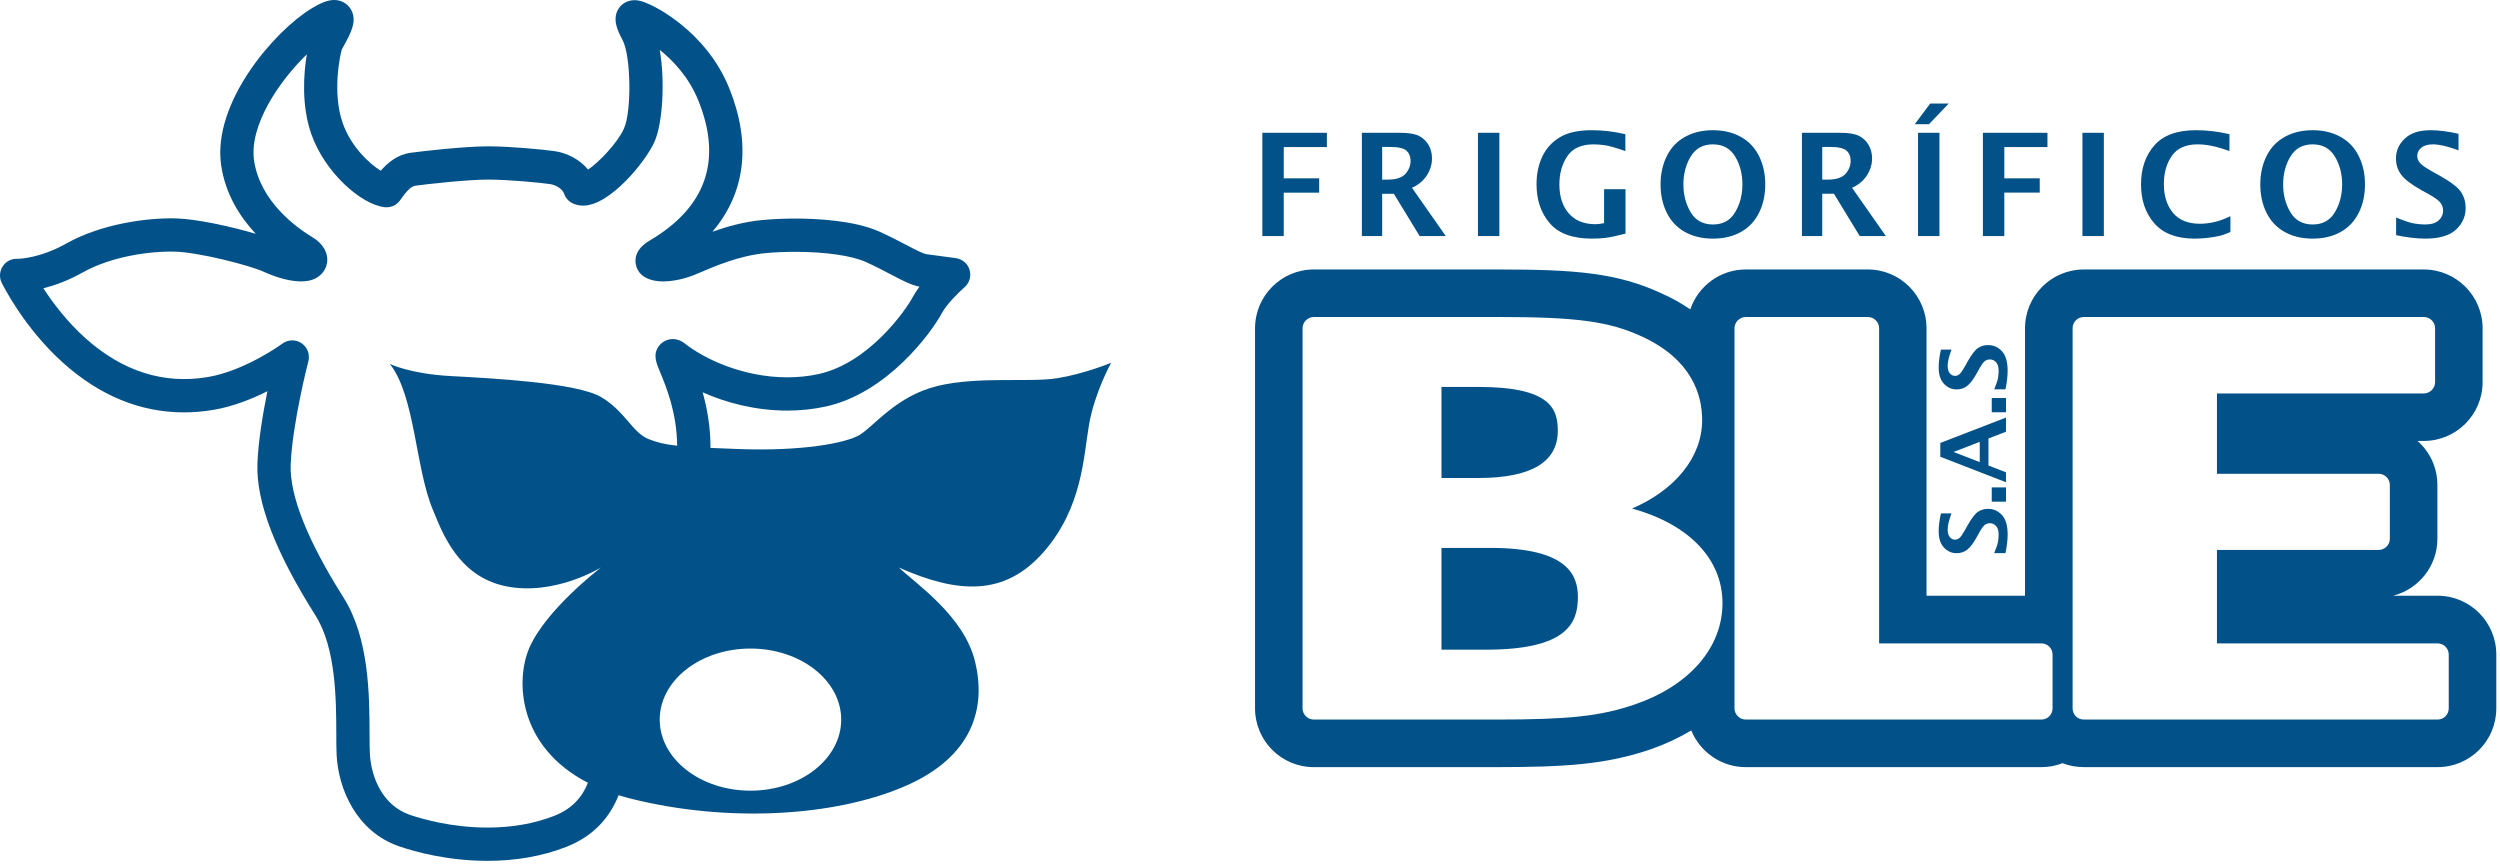
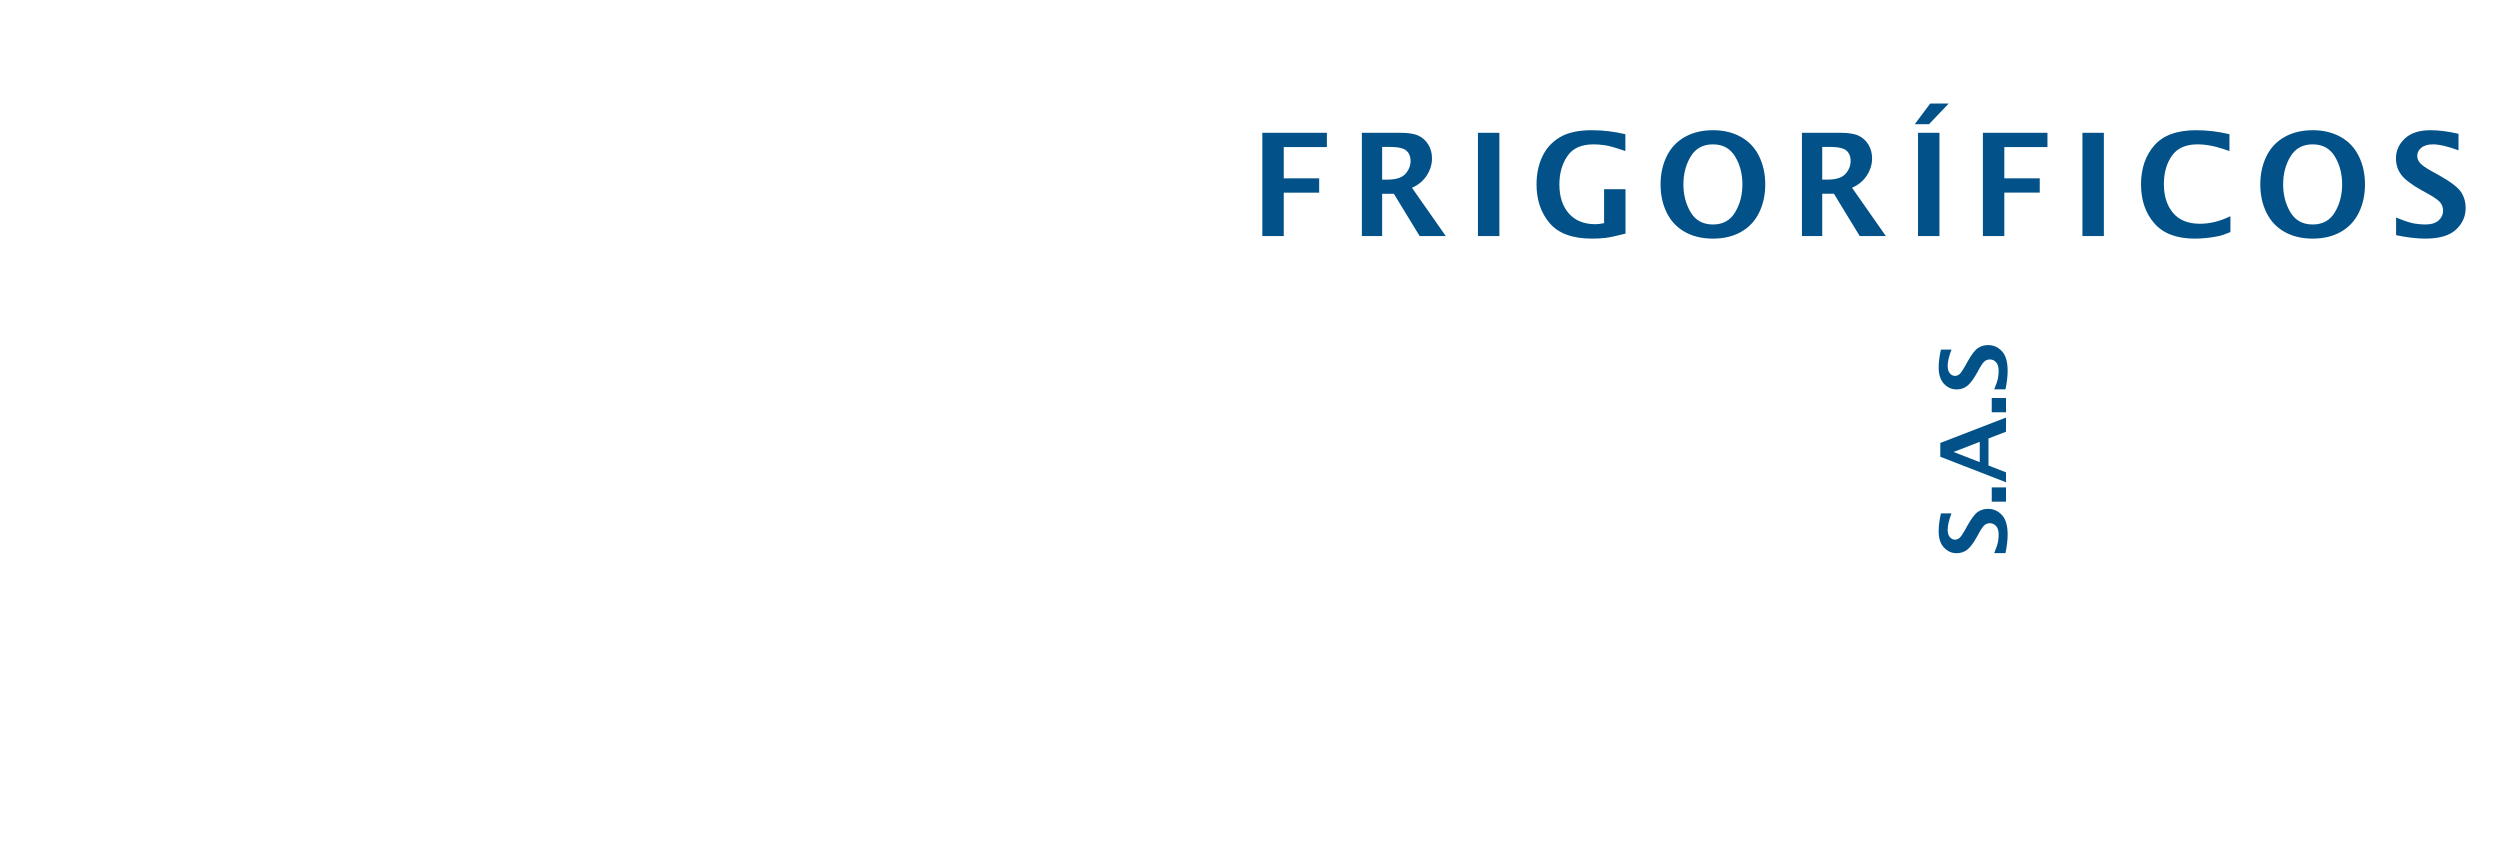
<svg xmlns="http://www.w3.org/2000/svg" width="100%" height="100%" viewBox="0 0 185 64" version="1.1" xml:space="preserve" style="fill-rule:evenodd;clip-rule:evenodd;stroke-linejoin:round;stroke-miterlimit:2;">
-   <path d="M78.213,27.991c-2.047,0.327 -5.813,-0.163 -8.843,0.573c-3.029,0.737 -4.666,2.948 -5.731,3.602c-1.064,0.656 -4.421,1.228 -8.924,1.065c-0.824,-0.03 -1.529,-0.058 -2.141,-0.085c0,-0.015 0.002,-0.03 0.002,-0.045c-0,-1.558 -0.263,-2.942 -0.581,-4.07c1.755,0.779 3.919,1.353 6.275,1.353c0.97,-0 1.923,-0.102 2.834,-0.301c4.558,-0.999 7.832,-5.47 8.62,-6.957c0.304,-0.575 1.178,-1.457 1.656,-1.877c0.364,-0.319 0.508,-0.821 0.367,-1.283c-0.139,-0.464 -0.539,-0.801 -1.018,-0.864c-0.001,-0 -1.338,-0.174 -2.154,-0.291c-0.283,-0.04 -0.838,-0.332 -1.479,-0.669c-0.531,-0.279 -1.194,-0.627 -1.995,-0.991c-1.871,-0.851 -4.723,-0.978 -6.257,-0.978c-0.846,0 -1.697,0.039 -2.457,0.111c-1.344,0.128 -2.618,0.49 -3.667,0.864c2.448,-2.879 2.898,-6.547 1.231,-10.652c-1.721,-4.237 -5.595,-6.041 -5.761,-6.116l-0.051,-0.023c-0.371,-0.169 -0.755,-0.344 -1.184,-0.344c-0.505,0 -0.955,0.25 -1.205,0.667c-0.441,0.74 -0.066,1.567 0.32,2.284c0.618,1.145 0.683,5.243 0.106,6.543c-0.474,1.065 -1.855,2.502 -2.658,3.042c-0.632,-0.77 -1.583,-1.226 -2.419,-1.356c-0.84,-0.129 -3.374,-0.365 -4.994,-0.365c-1.758,-0 -5.058,0.383 -5.742,0.481c-0.973,0.139 -1.69,0.751 -2.186,1.325c-0.834,-0.51 -2.187,-1.757 -2.81,-3.508c-0.798,-2.245 -0.204,-5.055 -0.07,-5.474c0.034,-0.071 0.091,-0.17 0.154,-0.285c0.498,-0.9 1.012,-1.83 0.513,-2.678c-0.254,-0.431 -0.718,-0.689 -1.24,-0.689c-0.454,0 -0.958,0.19 -1.685,0.633c-2.76,1.683 -7.35,6.999 -6.673,11.604c0.313,2.125 1.39,3.813 2.559,5.066c-1.781,-0.531 -4.339,-1.095 -5.876,-1.141c-2.123,-0.063 -5.535,0.394 -8.142,1.857c-1.961,1.1 -3.475,1.132 -3.637,1.133c-0.44,-0.02 -0.838,0.199 -1.072,0.56c-0.234,0.362 -0.262,0.819 -0.075,1.207c0.066,0.135 1.635,3.325 4.565,5.948c2.706,2.42 5.709,3.648 8.926,3.648c0.719,-0 1.453,-0.063 2.184,-0.187c1.455,-0.247 2.858,-0.811 3.991,-1.378c-0.331,1.628 -0.677,3.671 -0.739,5.336c-0.105,2.833 1.299,6.514 4.292,11.253c1.526,2.416 1.537,6.245 1.544,8.779c0.001,0.619 0.003,1.153 0.026,1.59c0.131,2.417 1.424,5.629 4.643,6.726c1.17,0.399 3.573,1.068 6.522,1.068c2.103,-0 4.057,-0.346 5.809,-1.027c2.121,-0.825 3.269,-2.268 3.893,-3.83c0.295,0.091 0.597,0.178 0.913,0.257c7.205,1.801 15.064,1.31 20.222,-0.901c5.158,-2.21 6.059,-5.894 5.24,-9.251c-0.819,-3.357 -4.339,-5.73 -5.649,-6.959c4.421,1.965 7.86,2.129 10.725,-1.146c2.866,-3.275 2.948,-7.041 3.357,-9.415c0.409,-2.375 1.637,-4.585 1.637,-4.585c0,-0 -1.964,0.819 -4.011,1.146Zm-37.219,32.39c-1.467,0.57 -3.121,0.859 -4.917,0.859c-2.692,0 -4.902,-0.655 -5.729,-0.936c-2.053,-0.7 -2.884,-2.798 -2.977,-4.529c-0.02,-0.374 -0.022,-0.879 -0.024,-1.464c-0.007,-2.816 -0.019,-7.072 -1.923,-10.087c-2.682,-4.245 -3.998,-7.559 -3.913,-9.847c0.11,-2.993 1.297,-7.603 1.309,-7.649c0.131,-0.505 -0.071,-1.037 -0.503,-1.328c-0.208,-0.142 -0.449,-0.212 -0.69,-0.212c-0.256,0 -0.513,0.081 -0.73,0.24c-0.027,0.02 -2.744,2.003 -5.512,2.473c-3.251,0.552 -6.313,-0.415 -9.055,-2.868c-1.39,-1.244 -2.444,-2.66 -3.119,-3.699c0.811,-0.204 1.812,-0.558 2.901,-1.169c2.16,-1.212 5.06,-1.597 6.863,-1.542c1.718,0.051 5.415,0.983 6.507,1.474c1.368,0.616 2.563,0.853 3.41,0.666c0.701,-0.156 1.201,-0.653 1.306,-1.297c0.117,-0.722 -0.279,-1.432 -1.069,-1.905c-1.151,-0.691 -3.878,-2.627 -4.327,-5.682c-0.378,-2.573 1.851,-5.885 3.904,-7.855c-0.242,1.433 -0.413,3.804 0.342,5.927c1.012,2.848 3.696,5.191 5.42,5.382c0.446,0.05 0.89,-0.15 1.147,-0.523c0.325,-0.469 0.743,-1.014 1.097,-1.064c0.742,-0.107 3.876,-0.457 5.393,-0.457c1.48,-0 3.866,0.222 4.619,0.337c0.396,0.061 0.896,0.345 1.013,0.697c0.106,0.319 0.339,0.581 0.644,0.725c0.238,0.112 0.499,0.169 0.776,0.169c1.976,-0 4.629,-3.271 5.269,-4.71c0.619,-1.394 0.795,-4.522 0.395,-6.815c0.973,0.778 2.147,2 2.849,3.73c1.796,4.42 0.597,7.906 -3.588,10.376c-1.036,0.612 -1.129,1.315 -1.025,1.797c0.105,0.484 0.48,1.088 1.672,1.216c0.091,0.009 0.2,0.016 0.325,0.016c0.263,-0 1.209,-0.035 2.306,-0.474c0.14,-0.055 0.312,-0.129 0.514,-0.216c0.995,-0.427 2.846,-1.221 4.746,-1.402c0.685,-0.066 1.454,-0.1 2.224,-0.1c2.237,-0 4.196,0.283 5.238,0.757c0.738,0.334 1.339,0.651 1.869,0.93c0.832,0.437 1.453,0.764 2.09,0.894c-0.188,0.249 -0.359,0.507 -0.493,0.759c-0.529,0.997 -3.26,4.89 -6.971,5.703c-0.738,0.162 -1.514,0.244 -2.307,0.244c-3.282,-0 -6.159,-1.361 -7.625,-2.526c-0.046,-0.036 -0.094,-0.07 -0.145,-0.1c-0.238,-0.138 -0.474,-0.206 -0.721,-0.206c-0.411,0 -0.827,0.221 -1.055,0.563c-0.406,0.609 -0.171,1.176 0.127,1.893c0.435,1.044 1.235,2.974 1.261,5.437c-0.95,-0.103 -1.501,-0.246 -2.111,-0.489c-1.227,-0.491 -1.719,-2.047 -3.519,-3.111c-1.802,-1.065 -8.106,-1.392 -11.135,-1.555c-3.029,-0.164 -4.502,-0.901 -4.502,-0.901c1.882,2.374 1.882,7.696 3.192,10.807c0.654,1.553 1.802,4.912 5.403,5.649c3.603,0.737 7.042,-1.392 7.042,-1.392c0,0 -4.094,3.111 -5.322,5.977c-1.008,2.351 -0.865,7.269 4.346,9.958c-0.429,1.079 -1.181,1.937 -2.512,2.455Zm14.54,-1.871c-3.708,-0 -6.715,-2.354 -6.715,-5.258c0,-2.904 3.007,-5.259 6.715,-5.259c3.708,0 6.715,2.355 6.715,5.259c-0,2.904 -3.007,5.258 -6.715,5.258" style="fill:#025188;fill-rule:nonzero;" />
-   <path d="M180.376,44.083l-3.286,0c1.877,-0.477 3.277,-2.181 3.277,-4.212l0,-3.979c0,-1.305 -0.57,-2.469 -1.47,-3.262l0.46,-0c2.403,-0 4.355,-1.949 4.355,-4.351l-0,-3.987c-0,-2.4 -1.952,-4.351 -4.355,-4.351l-25.148,0c-2.41,0 -4.358,1.951 -4.358,4.351l-0,19.791l-7.288,0l-0,-19.791c-0,-2.4 -1.947,-4.351 -4.342,-4.351l-9.033,0c-1.909,0 -3.529,1.239 -4.108,2.953c-0.629,-0.427 -1.328,-0.834 -2.142,-1.19c-3.259,-1.509 -6.347,-1.763 -12.033,-1.763l-13.683,0c-2.401,0 -4.349,1.951 -4.349,4.351l-0,28.125c-0,2.403 1.948,4.351 4.349,4.351l13.445,-0c5.157,-0 8.181,-0.193 11.467,-1.314c1.092,-0.381 2.107,-0.856 3.019,-1.401c0.655,1.59 2.21,2.715 4.035,2.715l21.872,-0c0.553,-0 1.084,-0.099 1.569,-0.295c0.49,0.196 1.021,0.295 1.58,0.295l26.167,-0c2.41,-0 4.351,-1.948 4.351,-4.351l0,-3.974c0,-2.411 -1.941,-4.36 -4.351,-4.36Zm-59.399,8.044c-2.545,0.873 -4.862,1.121 -10.31,1.121l-13.445,0c-0.453,0 -0.833,-0.37 -0.833,-0.831l-0,-28.125c-0,-0.459 0.38,-0.834 0.833,-0.834l13.683,-0c5.782,-0 8.153,0.327 10.571,1.433c3.706,1.695 4.483,4.314 4.483,6.192c0,2.777 -2.038,5.199 -5.189,6.547c4.165,1.151 6.693,3.7 6.693,6.998c-0,3.295 -2.427,6.101 -6.486,7.499Zm30.913,0.29c0,0.461 -0.373,0.831 -0.83,0.831l-21.872,0c-0.451,0 -0.835,-0.37 -0.835,-0.831l-0,-28.125c-0,-0.459 0.384,-0.834 0.835,-0.834l9.033,-0c0.454,-0 0.833,0.375 0.833,0.834l-0,23.318l12.006,-0c0.457,-0 0.83,0.363 0.83,0.833l0,3.974Zm29.317,-0c0,0.461 -0.37,0.831 -0.831,0.831l-26.167,0c-0.474,0 -0.836,-0.37 -0.836,-0.831l-0,-28.125c-0,-0.459 0.362,-0.834 0.836,-0.834l25.148,-0c0.461,-0 0.84,0.375 0.84,0.834l0,3.987c0,0.459 -0.379,0.837 -0.84,0.837l-15.302,-0l0,5.943l11.956,-0c0.463,-0 0.838,0.366 0.838,0.833l0,3.979c0,0.458 -0.375,0.826 -0.838,0.826l-11.956,0l0,6.913l16.321,-0c0.461,-0 0.831,0.363 0.831,0.833l0,3.974Zm-70.923,-11.872l-3.615,0l0,7.532l3.281,-0c6.004,-0 6.814,-1.963 6.814,-3.887c-0,-1.564 -0.67,-3.645 -6.48,-3.645Zm4.993,-8.661c-0,-1.567 -0.454,-3.251 -5.867,-3.251l-2.741,-0l0,6.739l2.741,-0c3.884,-0 5.867,-1.176 5.867,-3.488" style="fill:#025188;fill-rule:nonzero;" />
  <path d="M148.405,40.93l-0.834,0c0.158,-0.379 0.252,-0.662 0.283,-0.849c0.031,-0.189 0.046,-0.361 0.046,-0.518c0,-0.284 -0.063,-0.496 -0.19,-0.636c-0.128,-0.14 -0.281,-0.21 -0.458,-0.21c-0.135,0 -0.258,0.039 -0.368,0.118c-0.108,0.077 -0.247,0.269 -0.419,0.573l-0.18,0.328c-0.261,0.468 -0.502,0.784 -0.723,0.95c-0.222,0.167 -0.478,0.251 -0.769,0.251c-0.367,0 -0.679,-0.14 -0.941,-0.419c-0.261,-0.279 -0.391,-0.681 -0.391,-1.205c-0,-0.39 0.056,-0.832 0.168,-1.322l0.78,-0c-0.188,0.501 -0.282,0.9 -0.282,1.195c-0,0.244 0.053,0.429 0.159,0.557c0.106,0.128 0.234,0.192 0.383,0.192c0.115,-0 0.221,-0.039 0.32,-0.117c0.099,-0.075 0.233,-0.264 0.405,-0.568l0.194,-0.351c0.3,-0.536 0.561,-0.878 0.782,-1.026c0.223,-0.145 0.473,-0.218 0.751,-0.218c0.399,-0 0.739,0.151 1.022,0.455c0.282,0.303 0.423,0.787 0.423,1.449c0,0.393 -0.053,0.85 -0.161,1.371Zm0.04,-3.809l-1.056,0l0,-1.056l1.056,-0l0,1.056Zm0,-1.433l-4.863,-1.888l0,-1.022l4.863,-1.879l0,1.046l-1.298,0.501l-0,2.002l1.298,0.505l0,0.735Zm-1.944,-1.49l0,-1.502l-1.939,0.749l1.939,0.753Zm1.944,-3.691l-1.056,-0l0,-1.056l1.056,-0l0,1.056Zm-0.04,-1.695l-0.834,-0c0.158,-0.379 0.252,-0.663 0.283,-0.85c0.031,-0.188 0.046,-0.361 0.046,-0.518c0,-0.284 -0.063,-0.496 -0.19,-0.636c-0.128,-0.14 -0.281,-0.209 -0.458,-0.209c-0.135,-0 -0.258,0.039 -0.368,0.117c-0.108,0.078 -0.247,0.269 -0.419,0.573l-0.18,0.329c-0.261,0.467 -0.502,0.783 -0.723,0.949c-0.222,0.167 -0.478,0.251 -0.769,0.251c-0.367,0 -0.679,-0.14 -0.941,-0.419c-0.261,-0.279 -0.391,-0.68 -0.391,-1.205c-0,-0.39 0.056,-0.832 0.168,-1.322l0.78,0c-0.188,0.501 -0.282,0.9 -0.282,1.195c-0,0.245 0.053,0.43 0.159,0.557c0.106,0.128 0.234,0.192 0.383,0.192c0.115,0 0.221,-0.039 0.32,-0.116c0.099,-0.076 0.233,-0.265 0.405,-0.569l0.194,-0.351c0.3,-0.536 0.561,-0.877 0.782,-1.025c0.223,-0.146 0.473,-0.219 0.751,-0.219c0.399,-0 0.739,0.151 1.022,0.455c0.282,0.304 0.423,0.787 0.423,1.45c0,0.392 -0.053,0.849 -0.161,1.371" style="fill:#025188;fill-rule:nonzero;" />
  <path d="M93.413,17.468l0,-7.641l4.777,-0l-0,1.056l-3.192,0l0,2.315l2.621,0l0,1.057l-2.621,-0l0,3.213l-1.585,-0Zm7.366,-0l-0,-7.641l2.86,-0c0.585,-0 1.031,0.072 1.337,0.218c0.307,0.146 0.548,0.368 0.726,0.666c0.178,0.297 0.266,0.634 0.266,1.009c-0,0.446 -0.129,0.868 -0.388,1.267c-0.257,0.396 -0.622,0.699 -1.094,0.909l2.502,3.572l-1.934,-0l-1.908,-3.129l-0.867,0l0,3.129l-1.5,-0Zm1.5,-4.175l0.365,0c0.653,0 1.106,-0.142 1.36,-0.428c0.252,-0.285 0.379,-0.609 0.379,-0.971c-0,-0.313 -0.103,-0.561 -0.307,-0.745c-0.203,-0.185 -0.616,-0.276 -1.242,-0.276l-0.555,-0l0,2.42Zm7.089,4.175l0,-7.641l1.586,-0l-0,7.641l-1.586,-0Zm10.92,-0.18c-0.681,0.175 -1.178,0.28 -1.49,0.316c-0.311,0.037 -0.643,0.054 -0.99,0.054c-1.433,0 -2.476,-0.378 -3.126,-1.138c-0.652,-0.759 -0.978,-1.721 -0.978,-2.883c0,-0.761 0.143,-1.445 0.428,-2.053c0.287,-0.607 0.719,-1.083 1.3,-1.428c0.58,-0.347 1.365,-0.52 2.357,-0.52c0.837,0 1.666,0.099 2.489,0.296l-0,1.247c-0.692,-0.241 -1.189,-0.383 -1.492,-0.428c-0.303,-0.045 -0.592,-0.068 -0.867,-0.068c-0.894,-0 -1.539,0.288 -1.932,0.868c-0.395,0.578 -0.592,1.279 -0.592,2.102c0,0.898 0.233,1.611 0.699,2.141c0.465,0.531 1.122,0.797 1.968,0.797c0.181,-0 0.396,-0.027 0.641,-0.078l0,-2.512l1.585,0l0,3.287Zm6.471,0.37c-0.796,0 -1.487,-0.164 -2.075,-0.493c-0.588,-0.328 -1.035,-0.802 -1.342,-1.42c-0.307,-0.616 -0.46,-1.317 -0.46,-2.098c0,-0.778 0.153,-1.476 0.46,-2.096c0.307,-0.618 0.756,-1.094 1.346,-1.421c0.592,-0.33 1.282,-0.494 2.071,-0.494c0.784,0 1.471,0.164 2.063,0.494c0.592,0.327 1.041,0.803 1.347,1.421c0.307,0.62 0.46,1.318 0.46,2.096c0,0.781 -0.153,1.482 -0.46,2.098c-0.306,0.618 -0.752,1.092 -1.338,1.42c-0.587,0.329 -1.277,0.493 -2.072,0.493Zm0,-1.046c0.735,-0 1.281,-0.301 1.64,-0.902c0.36,-0.602 0.539,-1.29 0.539,-2.066c0,-0.779 -0.179,-1.466 -0.541,-2.065c-0.361,-0.597 -0.907,-0.896 -1.638,-0.896c-0.736,-0 -1.284,0.299 -1.645,0.896c-0.361,0.599 -0.541,1.286 -0.541,2.065c0,0.776 0.18,1.464 0.539,2.066c0.359,0.601 0.907,0.902 1.647,0.902Zm6.585,0.856l0,-7.641l2.861,-0c0.585,-0 1.031,0.072 1.337,0.218c0.306,0.146 0.548,0.368 0.726,0.666c0.178,0.297 0.266,0.634 0.266,1.009c-0,0.446 -0.129,0.868 -0.388,1.267c-0.257,0.396 -0.622,0.699 -1.094,0.909l2.502,3.572l-1.935,-0l-1.907,-3.129l-0.867,0l0,3.129l-1.501,-0Zm1.501,-4.175l0.365,0c0.653,0 1.106,-0.142 1.36,-0.428c0.251,-0.285 0.378,-0.609 0.378,-0.97c0,-0.314 -0.102,-0.562 -0.306,-0.746c-0.203,-0.185 -0.617,-0.276 -1.242,-0.276l-0.555,-0l0,2.42Zm7.089,4.175l0,-7.641l1.585,-0l0,7.641l-1.585,-0Zm-0.243,-8.275l1.147,-1.533l1.368,-0l-1.462,1.533l-1.053,-0Zm5.044,8.275l-0,-7.641l4.777,-0l0,1.056l-3.192,0l0,2.315l2.621,0l0,1.057l-2.621,-0l0,3.213l-1.585,-0Zm7.366,-0l-0,-7.641l1.585,-0l-0,7.641l-1.585,-0Zm10.951,-0.296c-0.333,0.144 -0.623,0.245 -0.871,0.299c-0.247,0.053 -0.529,0.099 -0.843,0.134c-0.315,0.036 -0.625,0.053 -0.931,0.053c-1.334,0 -2.329,-0.377 -2.986,-1.131c-0.657,-0.754 -0.985,-1.714 -0.985,-2.88c0,-1.173 0.328,-2.135 0.983,-2.885c0.654,-0.751 1.684,-1.126 3.086,-1.126c0.828,0 1.654,0.099 2.475,0.296l0,1.247c-0.394,-0.139 -0.717,-0.241 -0.969,-0.306c-0.25,-0.064 -0.488,-0.111 -0.713,-0.143c-0.226,-0.031 -0.449,-0.047 -0.673,-0.047c-0.875,-0 -1.51,0.281 -1.906,0.847c-0.394,0.564 -0.592,1.263 -0.592,2.096c0,0.874 0.224,1.582 0.673,2.123c0.448,0.54 1.115,0.81 2.001,0.81c0.738,-0 1.489,-0.187 2.251,-0.56l0,1.173Zm6.087,0.486c-0.796,0 -1.486,-0.164 -2.075,-0.493c-0.588,-0.328 -1.036,-0.802 -1.342,-1.42c-0.307,-0.616 -0.46,-1.317 -0.46,-2.098c0,-0.778 0.153,-1.476 0.46,-2.096c0.306,-0.618 0.756,-1.094 1.346,-1.421c0.592,-0.33 1.282,-0.494 2.071,-0.494c0.784,0 1.471,0.164 2.063,0.494c0.592,0.327 1.041,0.803 1.347,1.421c0.307,0.62 0.46,1.318 0.46,2.096c0,0.781 -0.153,1.482 -0.46,2.098c-0.306,0.618 -0.752,1.092 -1.338,1.42c-0.587,0.329 -1.277,0.493 -2.072,0.493Zm0,-1.046c0.735,-0 1.281,-0.301 1.64,-0.902c0.359,-0.602 0.539,-1.29 0.539,-2.066c0,-0.779 -0.18,-1.466 -0.541,-2.065c-0.361,-0.597 -0.907,-0.896 -1.638,-0.896c-0.736,-0 -1.284,0.299 -1.645,0.896c-0.361,0.599 -0.541,1.286 -0.541,2.065c0,0.776 0.18,1.464 0.539,2.066c0.36,0.601 0.907,0.902 1.647,0.902Zm6.173,0.792l0,-1.31c0.596,0.248 1.041,0.396 1.335,0.446c0.296,0.047 0.568,0.072 0.814,0.072c0.446,-0 0.779,-0.101 0.999,-0.3c0.22,-0.2 0.329,-0.44 0.329,-0.718c0,-0.213 -0.061,-0.407 -0.185,-0.58c-0.121,-0.169 -0.422,-0.387 -0.9,-0.657l-0.516,-0.283c-0.734,-0.411 -1.231,-0.79 -1.492,-1.137c-0.262,-0.349 -0.394,-0.75 -0.394,-1.208c-0,-0.576 0.22,-1.068 0.658,-1.478c0.439,-0.41 1.07,-0.615 1.894,-0.615c0.613,0 1.307,0.088 2.077,0.265l-0,1.226c-0.788,-0.296 -1.415,-0.444 -1.878,-0.444c-0.384,-0 -0.675,0.082 -0.875,0.25c-0.201,0.167 -0.302,0.368 -0.302,0.602c0,0.18 0.062,0.347 0.184,0.502c0.118,0.155 0.415,0.367 0.893,0.636l0.551,0.305c0.842,0.472 1.379,0.882 1.612,1.229c0.229,0.351 0.343,0.744 0.343,1.181c0,0.627 -0.238,1.16 -0.715,1.604c-0.477,0.444 -1.236,0.666 -2.278,0.666c-0.616,0 -1.335,-0.084 -2.154,-0.254" style="fill:#025188;fill-rule:nonzero;" />
</svg>